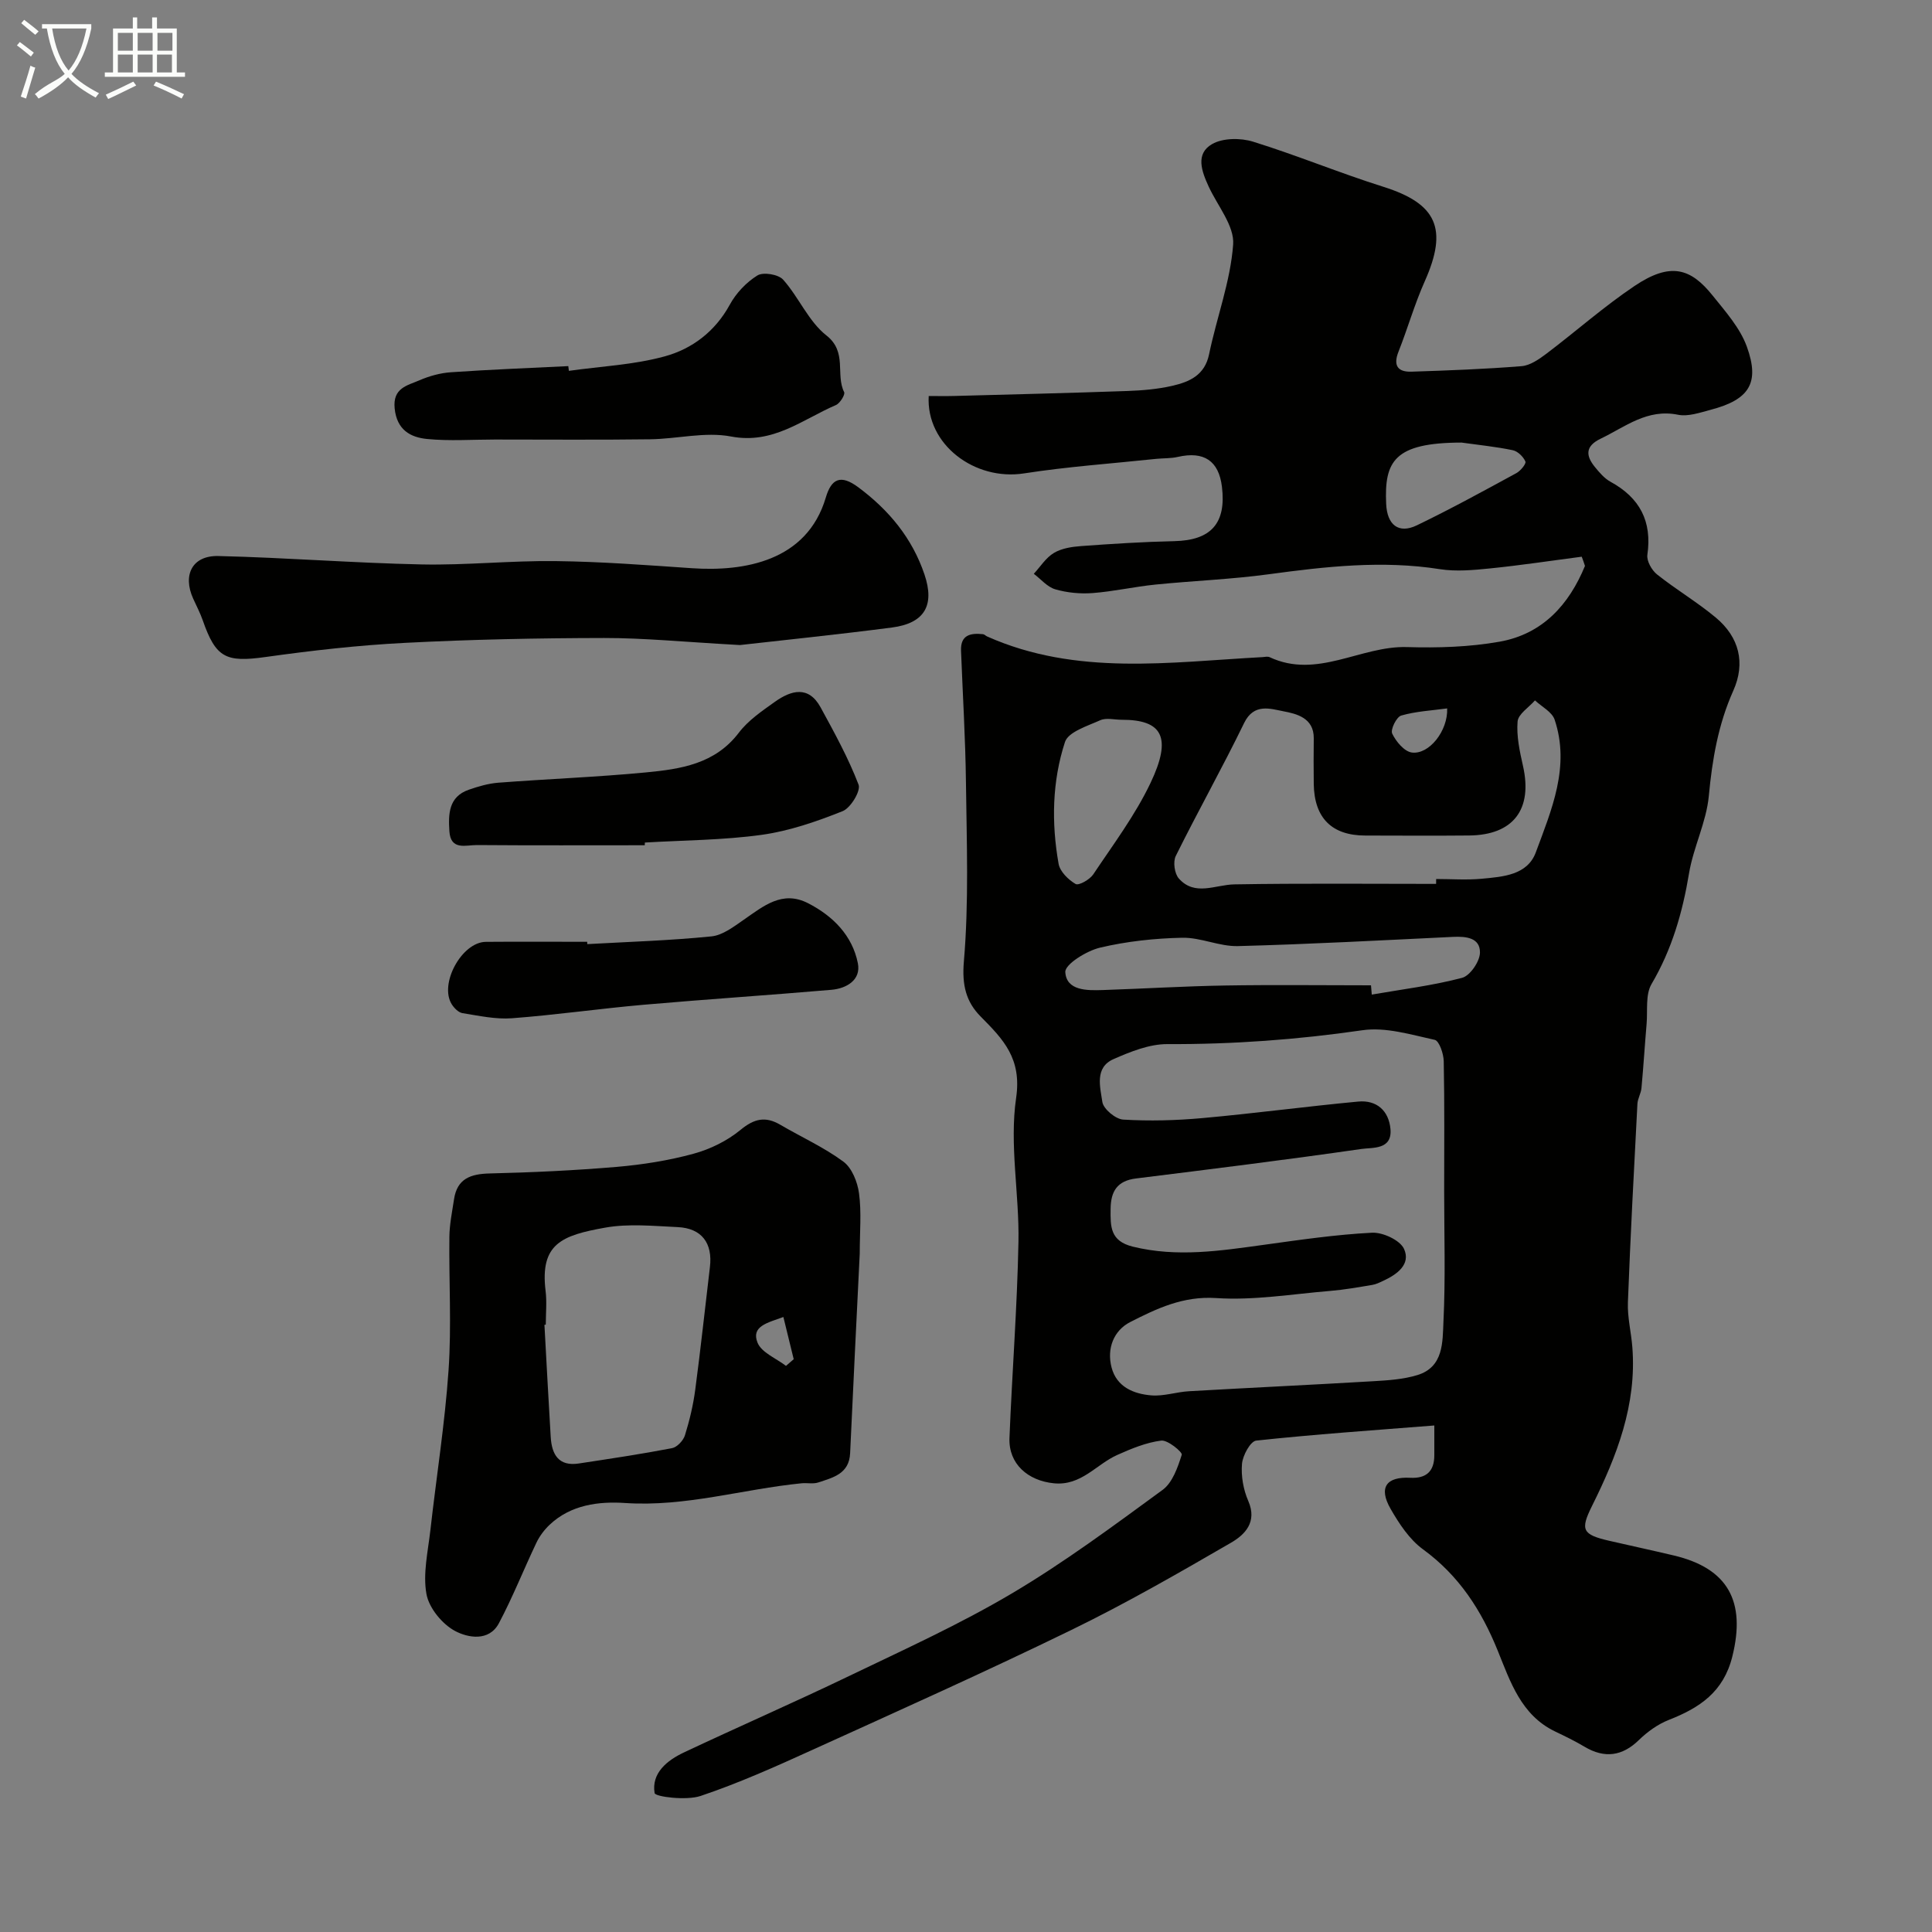
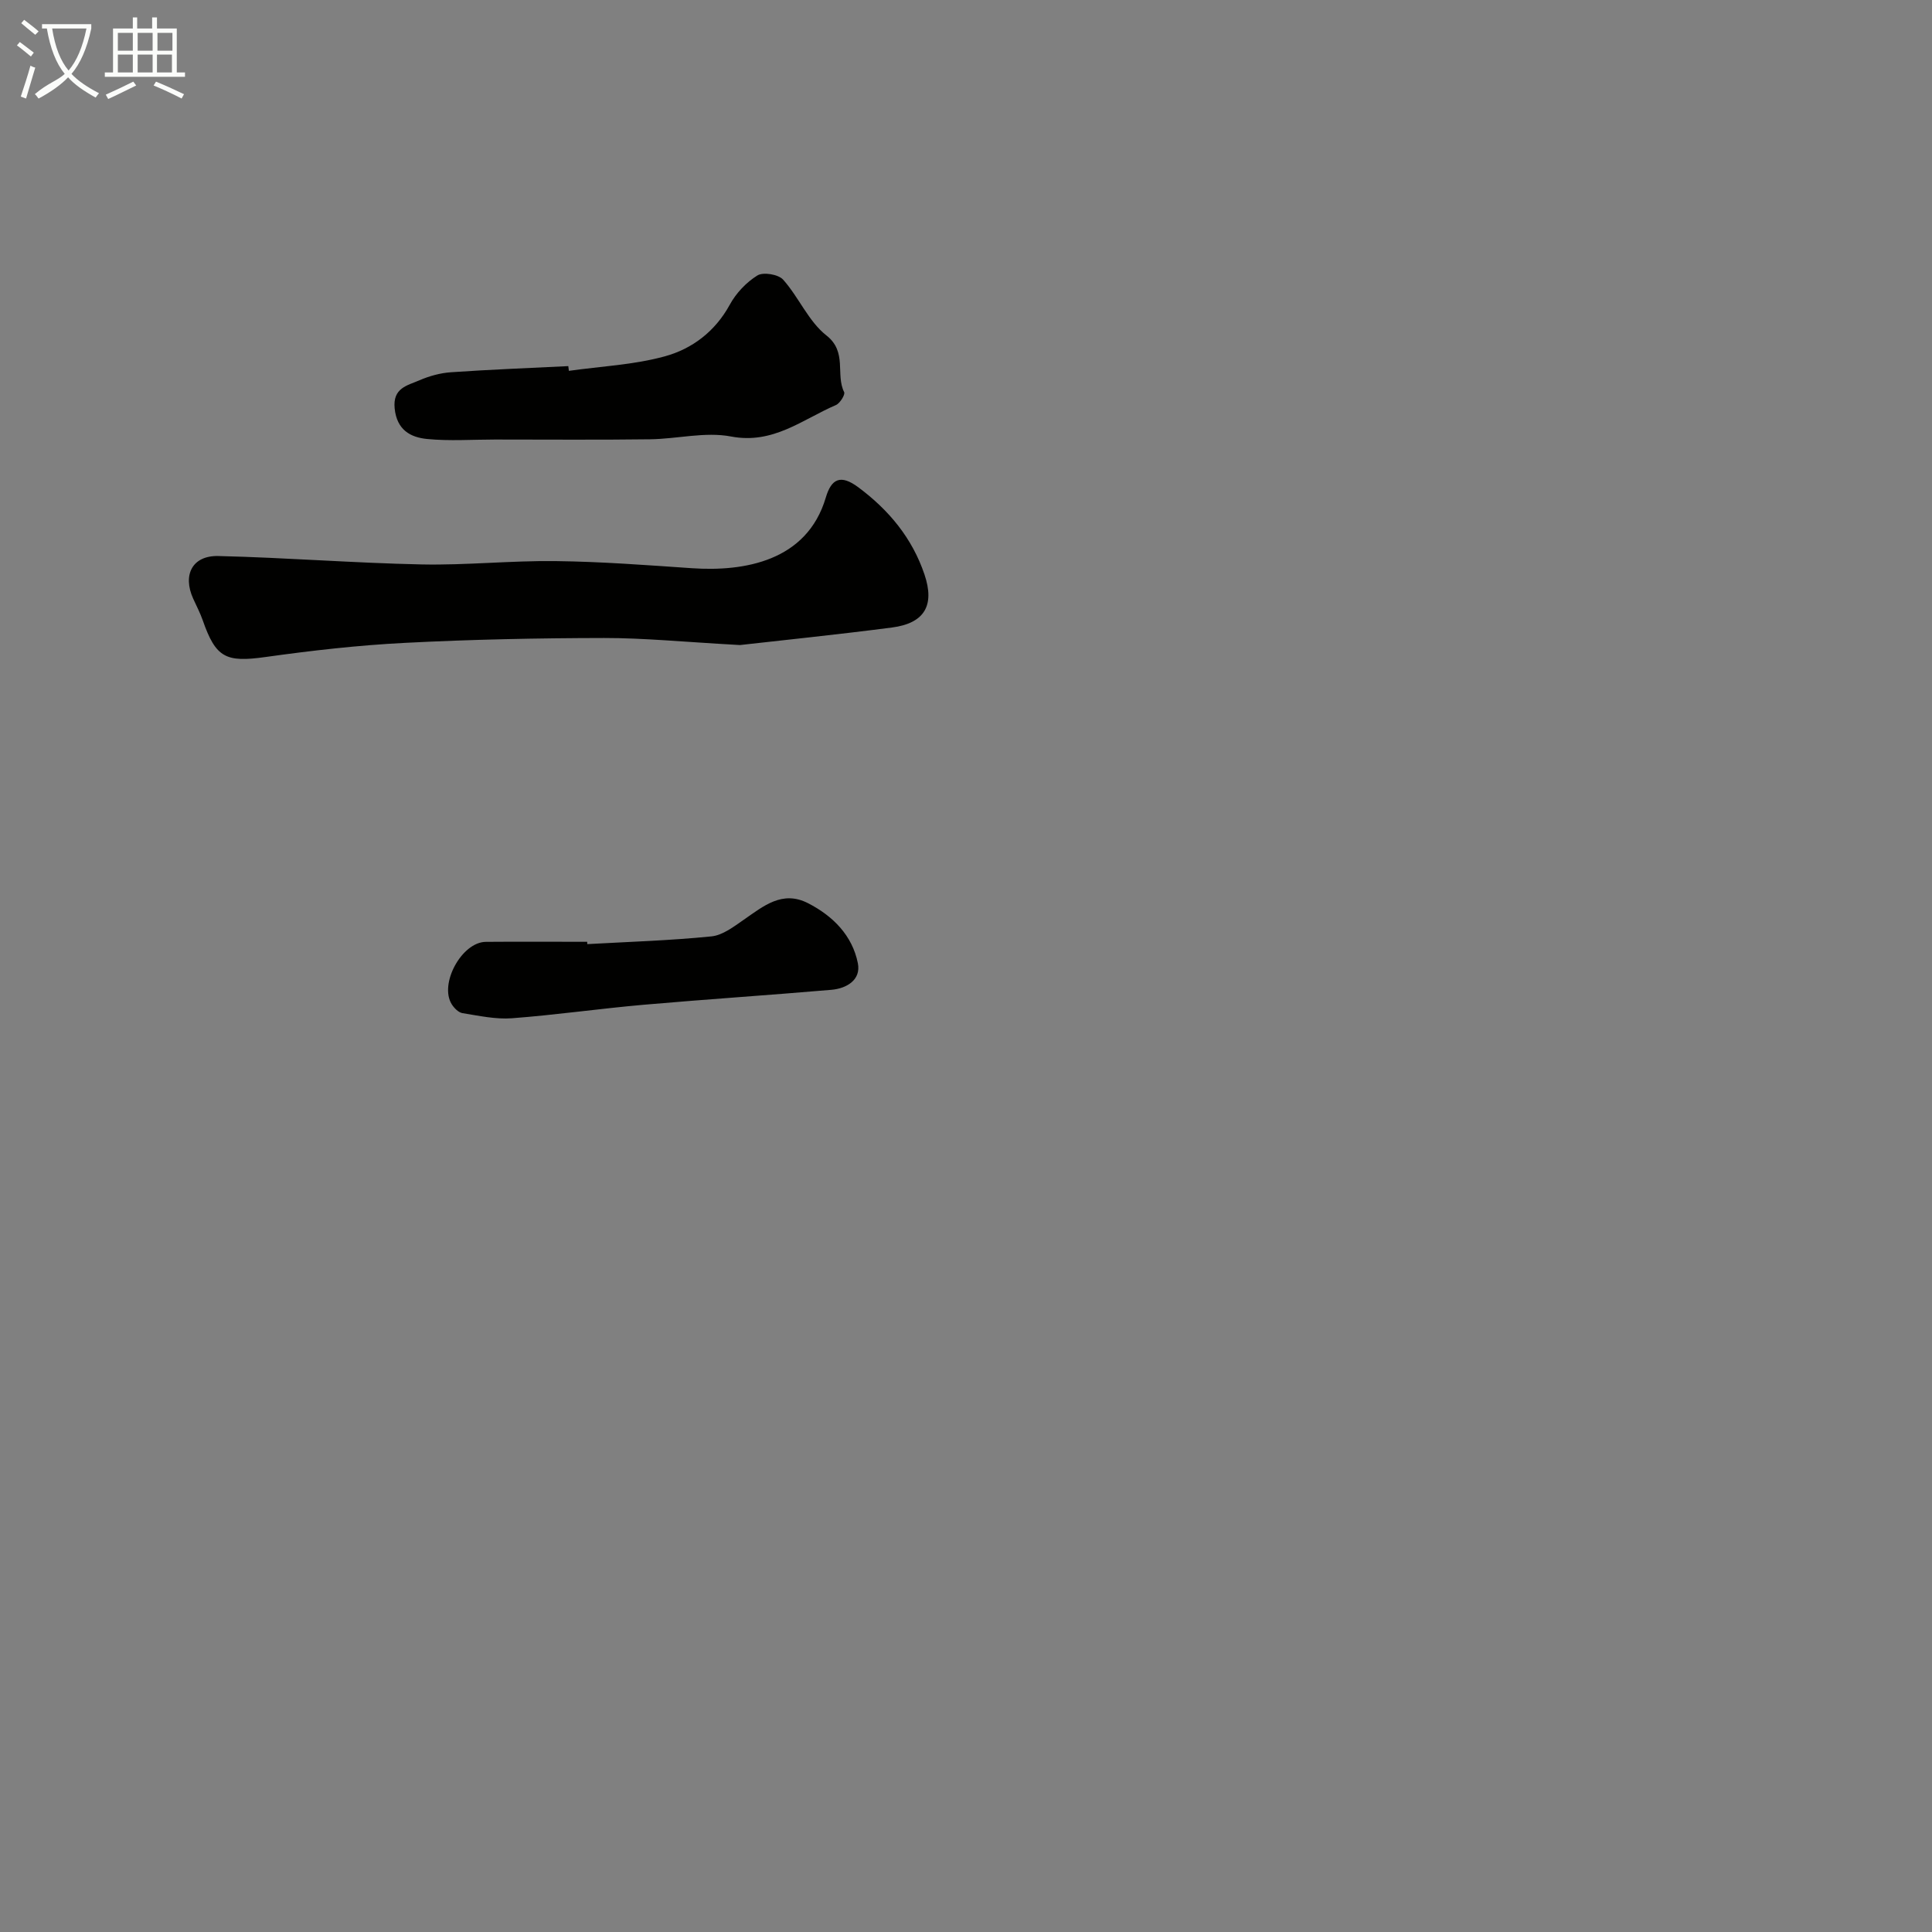
<svg xmlns="http://www.w3.org/2000/svg" enable-background="new 0 0 400 400" viewBox="0 0 400 400">
  <rect x="0" y="0" width="400" height="400" fill="#808080" stroke="none" />
  <path d="m6.4 11.7c-1-.8-1.9-1.6-2.9-2.3l.6-.7c.9.7 1.9 1.4 2.9 2.2zm-2.1 8.3c.7-2.1 1.4-4.2 2-6.4.2.1.6.3 1 .4-.7 2.3-1.3 4.4-1.9 6.4zm3-12.8c-1.1-.9-2.1-1.7-2.9-2.4l.6-.7c1 .8 2 1.5 3 2.4zm1.4-1.3v-.9h10.2v.9c-.9 4.2-2.3 7.3-4.1 9.4 1.3 1.4 3.2 2.7 5.7 4-.2.2-.4.5-.7.9-2.5-1.4-4.4-2.7-5.7-4.2-1.4 1.5-3.5 3-6.1 4.4 0 0 0 0-.1-.1-.3-.4-.5-.7-.7-.8 2.7-2.3 4.7-2.8 6.2-4.2-1.8-2.2-3-5.3-3.7-9.4zm9.2 0h-7.1c.6 3.8 1.7 6.7 3.4 8.7 1.7-2 2.9-4.8 3.7-8.7z" fill="#fbfcfa" />
  <path d="m31.6 3.6h.9v2.3h4.1v9.1h1.7v.9h-16.6v-.9h1.7v-9.1h4.1v-2.3h.9v2.3h3.1v-2.3zm-4 13.3.6.8c-1.9.9-3.8 1.9-5.8 2.8-.2-.3-.3-.6-.5-.9 2-.9 3.9-1.8 5.7-2.7zm-3.2-10.1v3.7h3.1v-3.7zm0 4.5v3.7h3.1v-3.7zm4.1-4.5v3.7h3.1v-3.7zm0 4.5v3.7h3.1v-3.7zm9.1 9.1c-2.1-1.1-4.1-2-5.8-2.7l.5-.8c2.2.9 4.1 1.8 5.8 2.6zm-1.9-13.6h-3.1v3.7h3.1zm-3.2 4.5v3.7h3.1v-3.7z" fill="#fbfcfa" />
  <g fill="#010100">
-     <path d="m327.48 115.26c-6.31.82-12.6 1.78-18.93 2.42-3.46.35-7.05.69-10.44.16-11.9-1.87-23.61-.55-35.4 1.05-7.78 1.06-15.67 1.35-23.49 2.14-4.36.44-8.67 1.43-13.03 1.76-2.55.19-5.26-.07-7.71-.78-1.65-.48-2.97-2.1-4.44-3.21 1.36-1.48 2.5-3.33 4.16-4.32 1.6-.96 3.71-1.28 5.63-1.42 6.42-.47 12.86-.88 19.3-1.02 7.59-.17 10.78-3.67 9.86-11.26-.66-5.39-3.73-7.42-9.15-6.18-1.43.33-2.96.25-4.44.4-9.13.97-18.31 1.6-27.37 3.01-10.24 1.6-20.33-6.01-19.75-16.02 1.77 0 3.56.04 5.36-.01 11.93-.32 23.87-.61 35.79-1.03 3.11-.11 6.26-.38 9.28-1.07 3.54-.82 6.72-2.17 7.62-6.54 1.57-7.61 4.42-15.06 4.98-22.71.29-3.86-3.23-8.01-5.07-12.01-1.44-3.13-2.81-6.78.73-8.8 2.23-1.27 5.88-1.29 8.46-.49 9.09 2.82 17.92 6.49 27 9.35 11.06 3.49 13.4 8.69 8.55 19.56-2.11 4.72-3.53 9.76-5.44 14.58-1.15 2.91-.11 4.23 2.72 4.13 7.59-.25 15.19-.53 22.76-1.14 1.77-.14 3.6-1.42 5.12-2.56 6.13-4.63 11.91-9.77 18.27-14.04 7.47-5.02 11.64-3.66 16.14 1.94 2.67 3.33 5.71 6.73 7.12 10.63 2.74 7.58.45 10.98-7.52 13.07-2.2.58-4.64 1.44-6.73 1.02-6.4-1.3-10.93 2.51-16.03 4.96-3.2 1.54-3.1 3.5-1.19 5.85.94 1.15 1.98 2.38 3.25 3.07 6.06 3.32 8.62 8.18 7.62 15.12-.18 1.26.9 3.18 1.99 4.05 3.95 3.15 8.35 5.74 12.22 8.98 4.79 4.01 6.15 9.36 3.58 15.1-3.13 6.99-4.36 14.24-5.07 21.82-.51 5.4-3.19 10.57-4.09 15.98-1.35 8.13-3.55 15.77-7.77 22.94-1.29 2.2-.78 5.47-1.02 8.26-.38 4.42-.65 8.84-1.06 13.26-.1 1.11-.78 2.18-.84 3.28-.72 13.69-1.45 27.39-1.97 41.09-.12 3.08.68 6.19.92 9.3.93 11.9-3.2 22.52-8.36 32.88-2.46 4.95-1.99 5.91 3.56 7.19 4.44 1.02 8.89 1.98 13.32 3.03 11.34 2.66 15.01 9.57 12.18 20.93-1.83 7.37-6.78 10.63-13.15 13.13-2.28.89-4.44 2.46-6.21 4.18-3.39 3.3-7.06 3.87-11.26 1.36-1.96-1.17-4.03-2.17-6.1-3.16-7.01-3.38-9.25-10.3-11.83-16.67-3.41-8.44-8.04-15.6-15.52-21.05-2.79-2.04-4.92-5.29-6.69-8.37-2.52-4.4-.9-6.68 4.08-6.42 3.3.17 4.97-1.32 4.98-4.64 0-1.62 0-3.25 0-6.19-12.66 1-24.79 1.83-36.87 3.13-1.2.13-2.81 3.08-2.95 4.83-.21 2.51.28 5.33 1.3 7.66 1.92 4.4-.73 7.01-3.6 8.67-10.85 6.29-21.75 12.56-33.01 18.04-17.72 8.63-35.72 16.7-53.67 24.85-7.59 3.45-15.24 6.88-23.13 9.53-2.93.98-9.37.17-9.5-.6-.69-4.14 2.58-6.78 6.1-8.43 11.36-5.35 22.88-10.38 34.19-15.82 11.33-5.45 22.83-10.67 33.63-17.06 10.85-6.42 21.05-14 31.25-21.46 2.06-1.51 3.14-4.66 3.97-7.28.17-.54-2.9-3.1-4.25-2.93-3.11.39-6.19 1.67-9.1 2.97-4.37 1.95-7.45 6.43-13.13 5.87-5.4-.54-9.4-4.04-9.19-9.38.54-13.54 1.6-27.06 1.86-40.6.19-9.95-1.9-20.12-.48-29.82 1.19-8.15-2.65-12.1-7.32-16.81-3.04-3.06-3.92-6.5-3.5-11.43 1.05-12.28.58-24.7.43-37.06-.11-9.1-.67-18.19-1.02-27.29-.12-3.29 2-3.68 4.55-3.41.3.03.56.35.87.48 18.48 8.22 37.8 5.3 56.98 4.27.5-.03 1.08-.18 1.49.01 9.84 4.61 18.84-2.37 28.41-2.09 6.4.19 12.94 0 19.23-1.12 8.9-1.59 14.35-7.67 17.65-15.68-.2-.65-.43-1.28-.67-1.91zm-28.48 131.43c0-8.99.09-17.99-.09-26.98-.03-1.55-.94-4.22-1.87-4.42-4.93-1.08-10.16-2.69-14.97-1.99-13.43 1.95-26.83 2.93-40.39 2.87-3.72-.01-7.62 1.56-11.14 3.11-3.96 1.74-2.75 5.82-2.31 8.86.21 1.46 2.74 3.57 4.32 3.66 5.44.33 10.95.18 16.39-.31 10.77-.97 21.49-2.41 32.25-3.42 3.86-.37 6.35 1.92 6.69 5.68.39 4.34-3.71 3.8-6 4.13-15.53 2.24-31.11 4.17-46.69 6.11-3.88.48-5.22 2.65-5.25 6.32-.04 3.62-.12 6.64 4.62 7.8 9.14 2.24 18.06.86 27.08-.38 7.46-1.03 14.93-2.13 22.43-2.51 2.23-.11 5.79 1.54 6.62 3.35 1.45 3.2-1.45 5.3-4.33 6.62-.73.34-1.48.72-2.26.84-2.89.48-5.78 1-8.7 1.24-7.87.65-15.8 2-23.6 1.48-6.84-.45-12.29 2.16-17.79 4.96-3.43 1.75-4.9 5.49-3.87 9.42 1.06 4.03 4.56 5.47 8.24 5.77 2.55.21 5.18-.71 7.78-.86 12.69-.73 25.39-1.32 38.08-2.07 3.1-.18 6.29-.38 9.23-1.28 5.43-1.67 5.19-6.85 5.38-11.03.44-8.97.15-17.98.15-26.97zm-1.67-63.69c0-.34.01-.67.01-1.01 3.16 0 6.35.24 9.49-.06 4.35-.41 9.39-.74 11.14-5.45 3.26-8.81 7.15-17.77 3.9-27.48-.54-1.61-2.67-2.68-4.07-3.99-1.26 1.45-3.47 2.82-3.6 4.37-.25 3.02.44 6.18 1.12 9.2 2.03 8.99-1.99 14.32-11.18 14.4-7.16.07-14.32.02-21.49.01-6.91-.01-10.54-3.63-10.65-10.65-.05-3.16-.03-6.33 0-9.49.04-4.25-3.62-5.08-6.3-5.59-2.63-.5-6.08-1.75-8.11 2.42-4.51 9.28-9.58 18.29-14.16 27.54-.6 1.2-.26 3.67.64 4.67 3.33 3.73 7.53 1.28 11.5 1.21 13.91-.24 27.84-.1 41.76-.1zm-13.48 21c.05.64.11 1.28.16 1.92 6.25-1.09 12.59-1.86 18.7-3.47 1.66-.44 3.68-3.4 3.7-5.23.04-3.07-2.86-3.38-5.55-3.25-14.85.71-29.7 1.52-44.56 1.91-3.83.1-7.7-1.81-11.53-1.73-5.7.12-11.49.74-17.02 2.05-2.79.66-7.28 3.45-7.19 5.06.23 3.85 4.45 3.83 7.73 3.72 8.43-.28 16.85-.8 25.28-.94 10.09-.17 20.19-.04 30.28-.04zm-51.61-54.98c-1.5 0-3.21-.46-4.45.1-2.65 1.19-6.62 2.41-7.3 4.51-2.66 8.15-2.82 16.74-1.32 25.21.28 1.6 2.01 3.3 3.52 4.18.65.38 2.93-.91 3.65-1.98 4.14-6.2 8.68-12.25 11.86-18.93 4.51-9.47 2.46-13.11-5.96-13.09zm70.35-57.39c-13.93.03-16 3.86-15.6 12.69.19 4.33 2.55 6.27 6.34 4.45 6.99-3.37 13.81-7.11 20.63-10.82.86-.47 2.06-1.94 1.86-2.4-.44-1-1.58-2.12-2.62-2.34-3.5-.73-7.07-1.08-10.61-1.58zm-2.97 55.04c-3.23.44-6.48.6-9.52 1.48-.97.28-2.26 2.91-1.86 3.73.78 1.64 2.5 3.71 4.06 3.92 3.56.48 7.5-4.47 7.32-9.13z" />
-     <path d="m178 259.56c-.65 13.4-1.36 27.35-1.99 41.3-.19 4.29-3.54 5.05-6.6 6.07-1.06.35-2.32.05-3.47.17-12.18 1.21-24.03 4.92-36.53 4.08-5.41-.36-11.21.34-15.61 4.5-1.1 1.04-2.08 2.34-2.73 3.7-2.64 5.54-4.9 11.27-7.77 16.68-2.07 3.9-6.48 3-9.06 1.63-2.67-1.41-5.43-4.77-5.95-7.67-.76-4.23.32-8.82.82-13.24 1.24-11.04 3-22.04 3.76-33.11.63-9.16.06-18.41.17-27.61.03-2.59.57-5.17.96-7.75.64-4.31 3.45-5.27 7.43-5.36 8.76-.21 17.54-.62 26.27-1.36 5.34-.46 10.72-1.31 15.88-2.72 3.47-.94 6.99-2.68 9.75-4.95 2.84-2.34 5.16-2.85 8.24-1.04 4.35 2.55 9.02 4.65 13.05 7.63 1.77 1.31 2.92 4.22 3.23 6.55.53 3.91.15 7.96.15 12.5zm-65 14.7c-.09.01-.19.01-.28.02.43 7.75.83 15.5 1.3 23.25.22 3.58 1.62 6.11 5.81 5.47 6.44-.98 12.89-1.94 19.29-3.17 1.06-.2 2.35-1.57 2.69-2.67.96-3.09 1.72-6.28 2.14-9.49 1.12-8.43 2.02-16.89 3.03-25.33.6-4.96-1.7-8.05-6.67-8.28-5.01-.23-10.16-.76-15.02.11-8.94 1.6-13.53 3.31-12.33 13.11.28 2.29.04 4.65.04 6.98zm49.73 8.53c.53-.46 1.07-.92 1.6-1.38-.69-2.83-1.38-5.66-2.14-8.74-3.3 1.21-6.72 1.91-5.35 5.32.83 2.05 3.85 3.23 5.89 4.8z" />
    <path d="m153.2 133.55c-11.62-.64-19.87-1.47-28.13-1.46-13.76.02-27.53.3-41.27 1.01-9.64.49-19.28 1.59-28.85 2.93-8.17 1.14-10.26.2-12.98-7.62-.54-1.54-1.31-2.99-1.98-4.48-2.22-4.91-.17-8.94 5.21-8.81 14.03.33 28.05 1.45 42.09 1.74 9.25.19 18.52-.81 27.78-.69 9.39.11 18.78.83 28.16 1.47 10.81.74 23.83-1.42 27.74-14.62 1.16-3.93 3.08-4.84 6.71-2.15 6.37 4.73 11.18 10.55 13.72 18.06 2.18 6.44-.01 10.11-6.73 10.99-11.55 1.5-23.13 2.68-31.47 3.63z" />
    <path d="m117.78 76.78c6.64-.94 13.44-1.24 19.85-3 5.66-1.55 10.42-5.13 13.46-10.69 1.3-2.39 3.42-4.64 5.72-6.06 1.21-.75 4.35-.23 5.33.87 3.25 3.64 5.25 8.64 8.96 11.55 4.38 3.44 1.84 8.06 3.67 11.73.26.51-.86 2.32-1.7 2.68-6.95 2.99-13 8.18-21.73 6.51-5.36-1.02-11.17.51-16.77.58-10.69.14-21.39.05-32.08.05-4.69 0-9.41.34-14.05-.11-3.47-.34-6.28-1.88-6.73-6.33-.43-4.26 2.64-4.74 5.12-5.82 2.05-.89 4.33-1.52 6.55-1.67 8.08-.56 16.18-.87 24.28-1.27.04.33.08.66.12.98z" />
-     <path d="m133.49 175c-11.59 0-23.18.05-34.77-.04-2.23-.02-5.42 1.19-5.68-2.86-.23-3.56-.17-7.13 4-8.59 1.98-.69 4.07-1.3 6.14-1.46 10.18-.78 20.4-1.16 30.56-2.13 7.15-.69 14.28-1.72 19.22-8.21 1.94-2.56 4.79-4.5 7.46-6.4 3.37-2.4 6.98-3.43 9.48 1.15 2.85 5.22 5.74 10.47 7.86 16 .49 1.29-1.64 4.82-3.3 5.48-5.39 2.15-11.02 4.1-16.73 4.9-7.99 1.11-16.14 1.12-24.22 1.6-.01.18-.02.37-.02.56z" />
    <path d="m121.59 195.47c8.57-.48 17.16-.74 25.69-1.6 2.35-.23 4.66-2.03 6.74-3.47 4.06-2.8 7.95-6.14 13.3-3.39 5.16 2.65 9.14 6.68 10.29 12.41.69 3.45-2.31 5.24-5.49 5.51-12.93 1.11-25.88 1.96-38.81 3.09-9.12.8-18.2 2.11-27.33 2.8-3.37.25-6.84-.52-10.23-1.06-.83-.13-1.74-1.06-2.23-1.85-2.63-4.23 2.1-12.87 7.07-12.91 6.99-.06 13.98-.01 20.98-.01 0 .17.01.33.02.48z" />
  </g>
</svg>